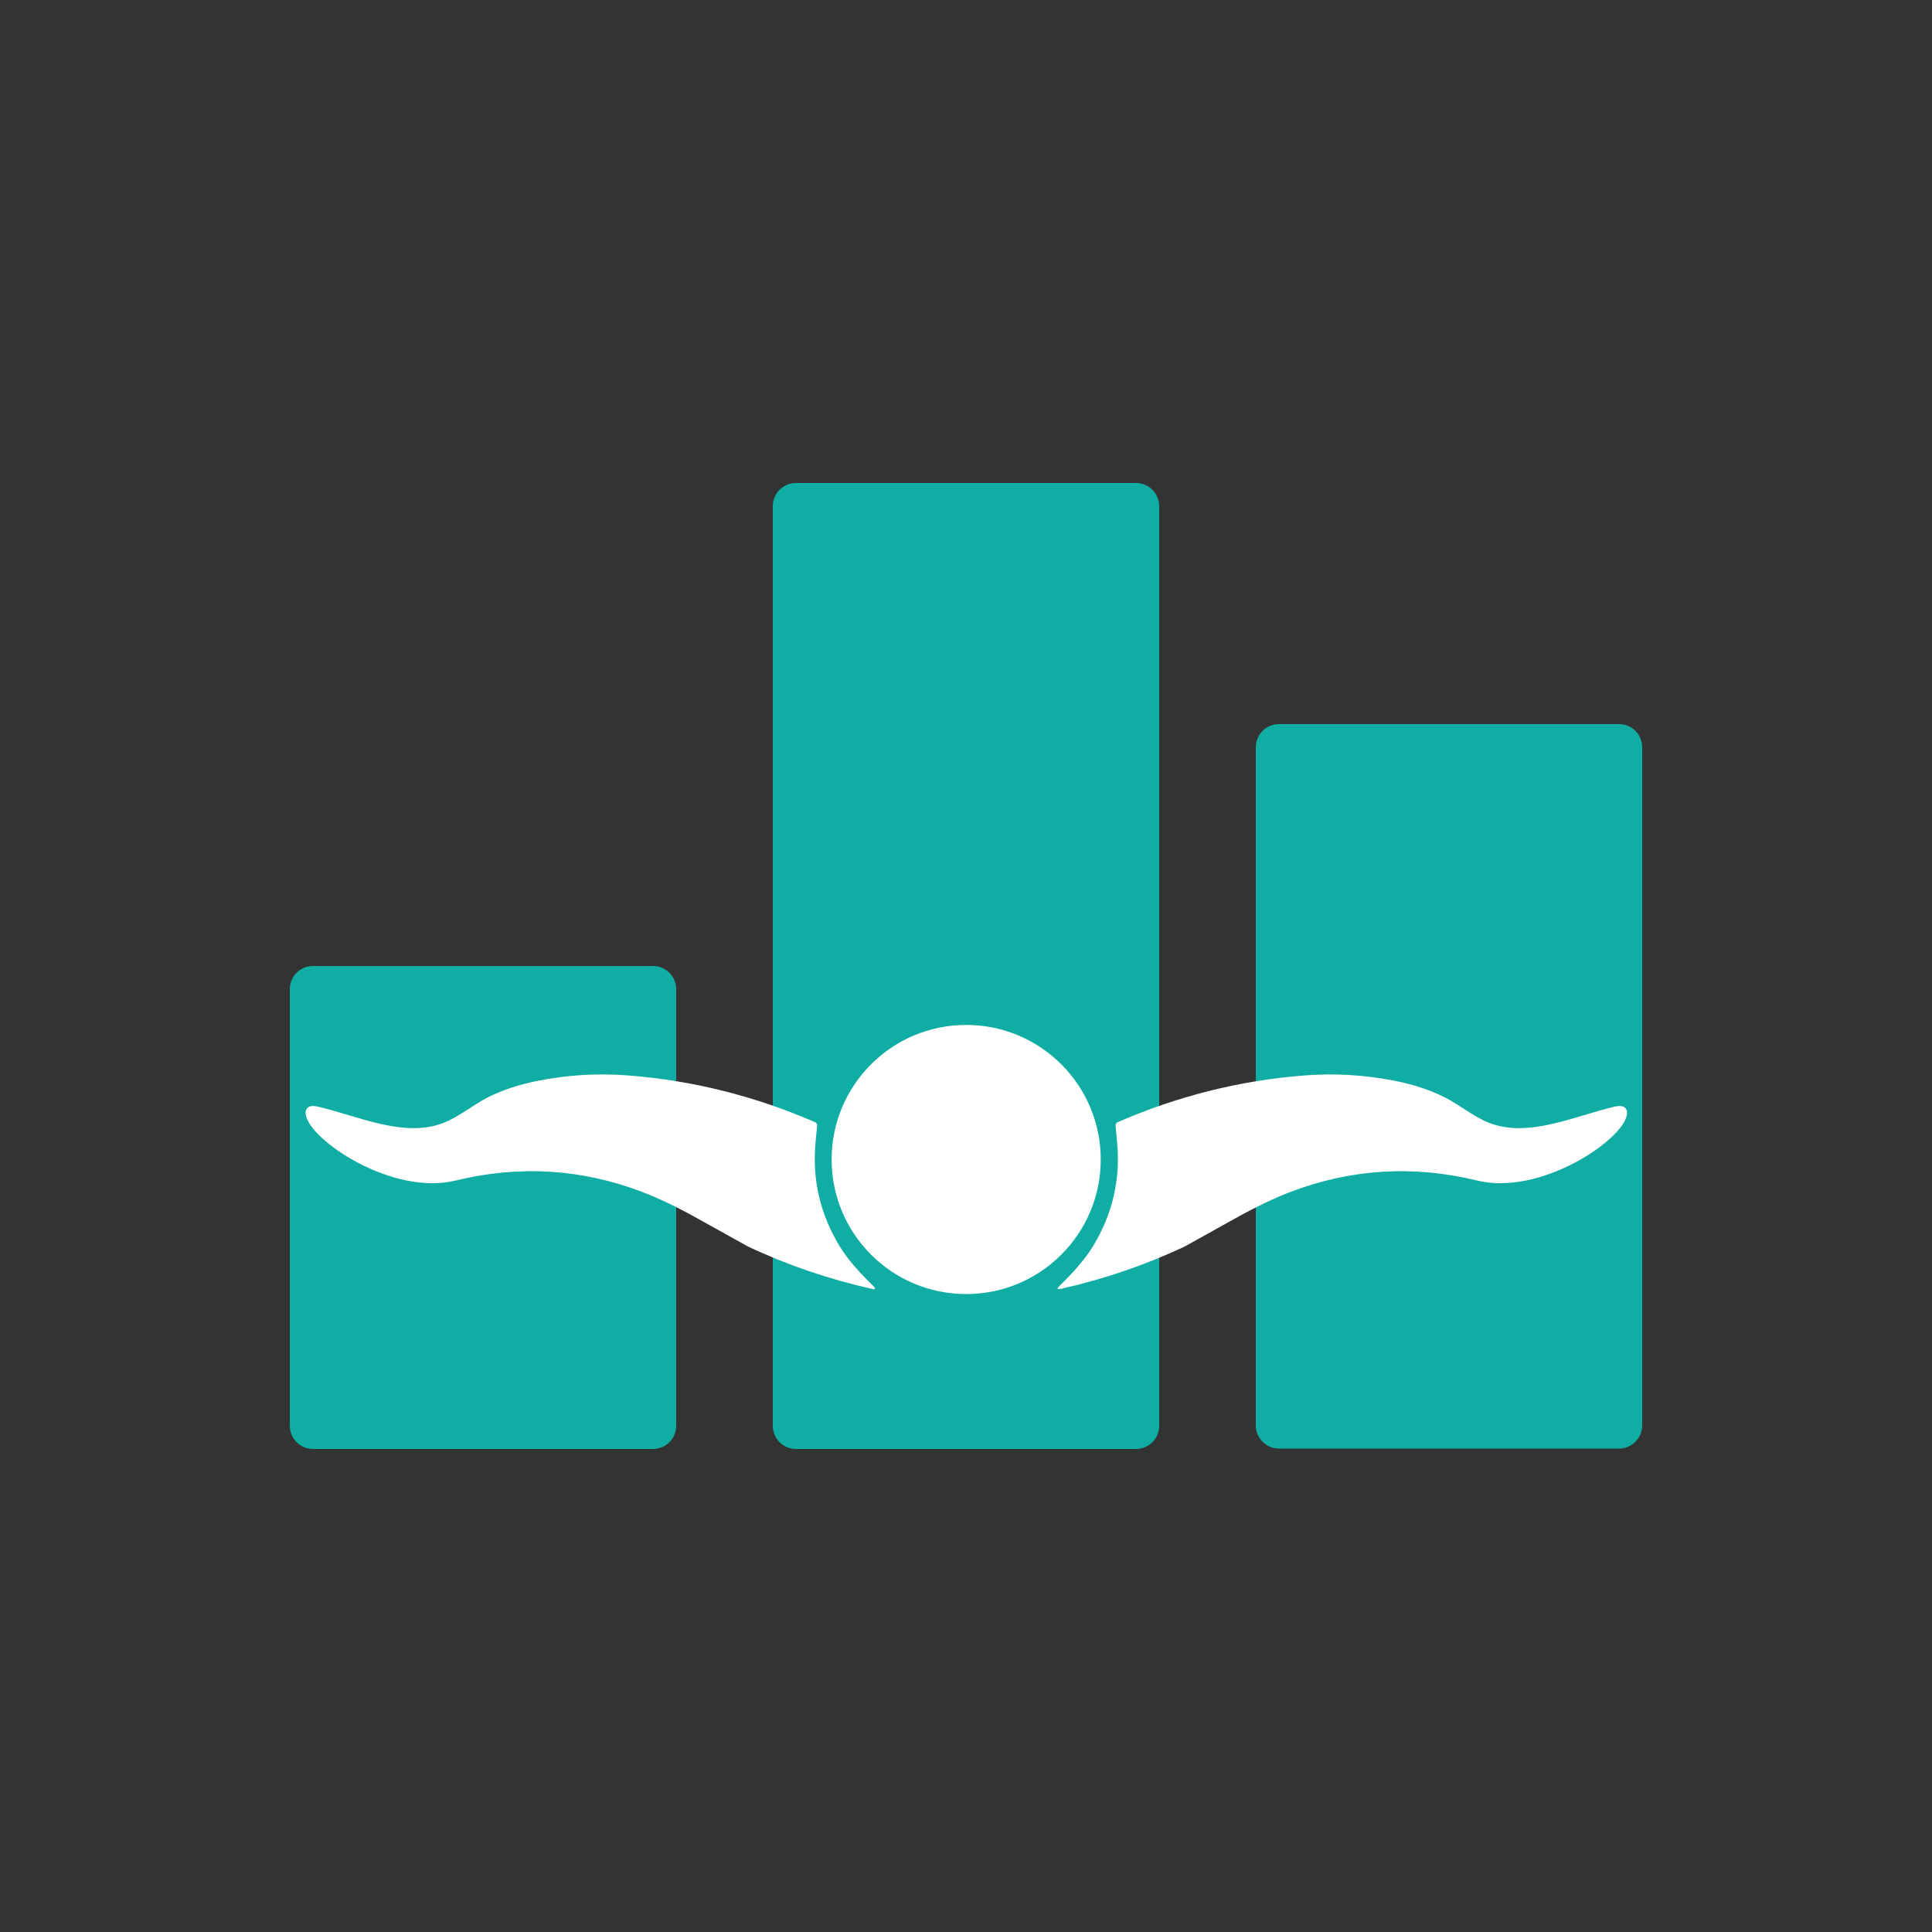
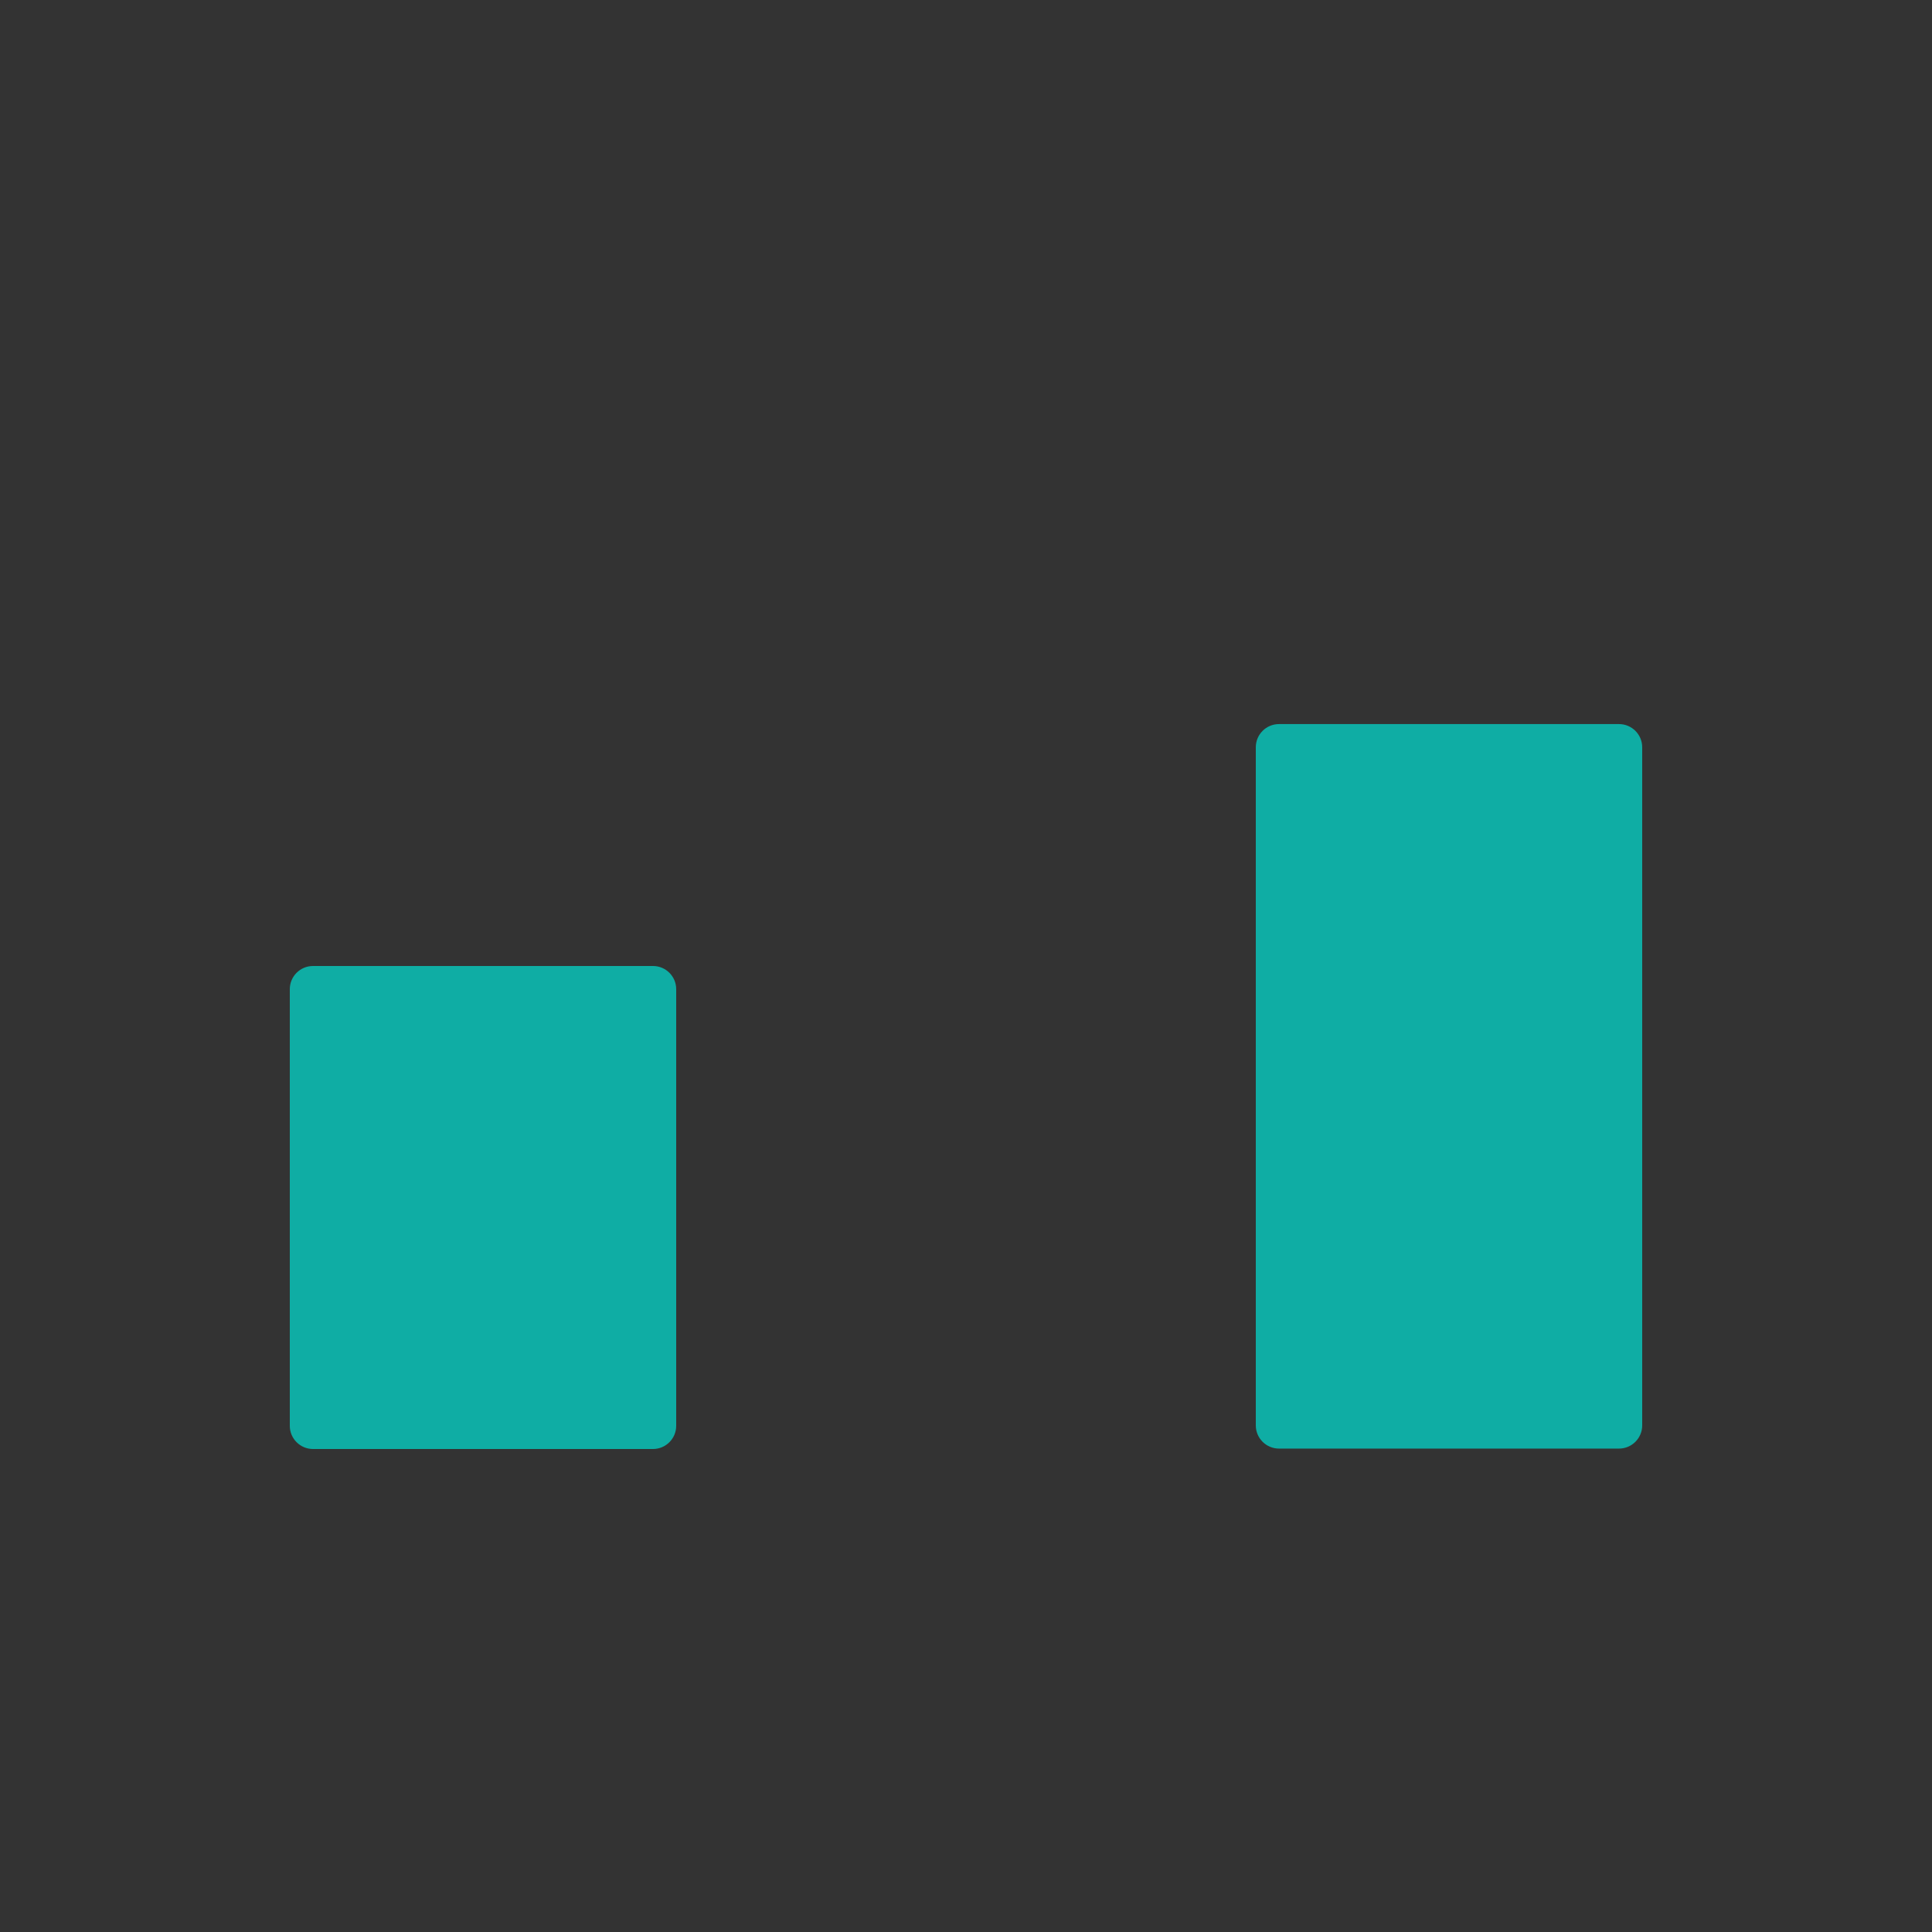
<svg xmlns="http://www.w3.org/2000/svg" xmlns:ns1="http://www.serif.com/" width="100%" height="100%" viewBox="0 0 400 400" version="1.1" xml:space="preserve" style="fill-rule:evenodd;clip-rule:evenodd;stroke-linejoin:round;stroke-miterlimit:2;">
  <rect x="0" y="0" width="400" height="400" fill="#333333" stroke="none" />
  <g id="Bar-Graph" ns1:id="Bar Graph">
    <path id="Left-Small" ns1:id="Left Small" d="M140,204.8L140,295.2C140,297.849 137.849,300 135.2,300L64.8,300C62.151,300 60,297.849 60,295.2L60,204.8C60,202.151 62.151,200 64.8,200L135.2,200C137.849,200 140,202.151 140,204.8Z" style="fill:rgb(15,173,164);" />
    <g id="Middle-Tall" ns1:id="Middle Tall" transform="matrix(1,0,0,2,100,-300)">
-       <path d="M140,202.4L140,297.6C140,298.925 137.849,300 135.2,300L64.8,300C62.151,300 60,298.925 60,297.6L60,202.4C60,201.075 62.151,200 64.8,200L135.2,200C137.849,200 140,201.075 140,202.4Z" style="fill:rgb(15,173,164);" />
-     </g>
+       </g>
    <g id="Right-Med" ns1:id="Right Med" transform="matrix(1,0,0,1.5,200,-150.087)">
      <path d="M140,203.199L140,296.801C140,298.566 137.849,300 135.2,300L64.8,300C62.151,300 60,298.566 60,296.801L60,203.199C60,201.434 62.151,200 64.8,200L135.2,200C137.849,200 140,201.434 140,203.199Z" style="fill:rgb(15,173,164);" />
    </g>
  </g>
  <g id="Butterflier" transform="matrix(0.64,0,0,0.64,71.958,125.616)">
    <g id="Butterfly" transform="matrix(1,0,0,1,-671.785,14.07)">
-       <circle cx="871.91" cy="164.75" r="43.53" style="fill:white;" />
-     </g>
+       </g>
    <g id="Butterfly1" ns1:id="Butterfly" transform="matrix(0.994,0,0,0.994,-666.205,15.586)">
-       <path d="M822.36,152.08C822.806,152.271 823.081,152.732 823.04,153.22C823.027,153.36 822.857,155.203 822.53,158.75C821.423,170.71 824.007,181.887 830.28,192.28C833.12,196.98 837.18,201.35 841.33,205.41C842.23,206.29 842.067,206.593 840.84,206.32C826.64,203.12 813.197,198.52 800.51,192.52C800.47,192.507 794.98,189.453 784.04,183.36C777.373,179.653 771.42,176.8 766.18,174.8C746.42,167.253 726.133,166.013 705.32,171.08C684.65,176.12 657.693,157.752 656.626,149.581C656.587,149.282 656.021,145.933 660.7,147.04C673.875,150.157 688.58,157.22 701.33,152.35C706.34,150.43 711.24,146.35 715.75,144.07C720.443,141.683 725.83,139.88 731.91,138.66C741.743,136.68 751.693,136.087 761.76,136.88C782.653,138.52 802.853,143.587 822.36,152.08Z" style="fill:white;fill-rule:nonzero;" />
-     </g>
+       </g>
    <g id="Butterfly2" ns1:id="Butterfly" transform="matrix(-0.994,0,0,0.994,1066.55,15.586)">
-       <path d="M822.36,152.08C822.806,152.271 823.081,152.732 823.04,153.22C823.027,153.36 822.857,155.203 822.53,158.75C821.423,170.71 824.007,181.887 830.28,192.28C833.12,196.98 837.18,201.35 841.33,205.41C842.23,206.29 842.067,206.593 840.84,206.32C826.64,203.12 813.197,198.52 800.51,192.52C800.47,192.507 794.98,189.453 784.04,183.36C777.373,179.653 771.42,176.8 766.18,174.8C746.42,167.253 726.133,166.013 705.32,171.08C684.65,176.12 657.693,157.752 656.626,149.581C656.587,149.282 656.021,145.933 660.7,147.04C673.875,150.157 688.58,157.22 701.33,152.35C706.34,150.43 711.24,146.35 715.75,144.07C720.443,141.683 725.83,139.88 731.91,138.66C741.743,136.68 751.693,136.087 761.76,136.88C782.653,138.52 802.853,143.587 822.36,152.08Z" style="fill:white;fill-rule:nonzero;" />
-     </g>
+       </g>
  </g>
</svg>